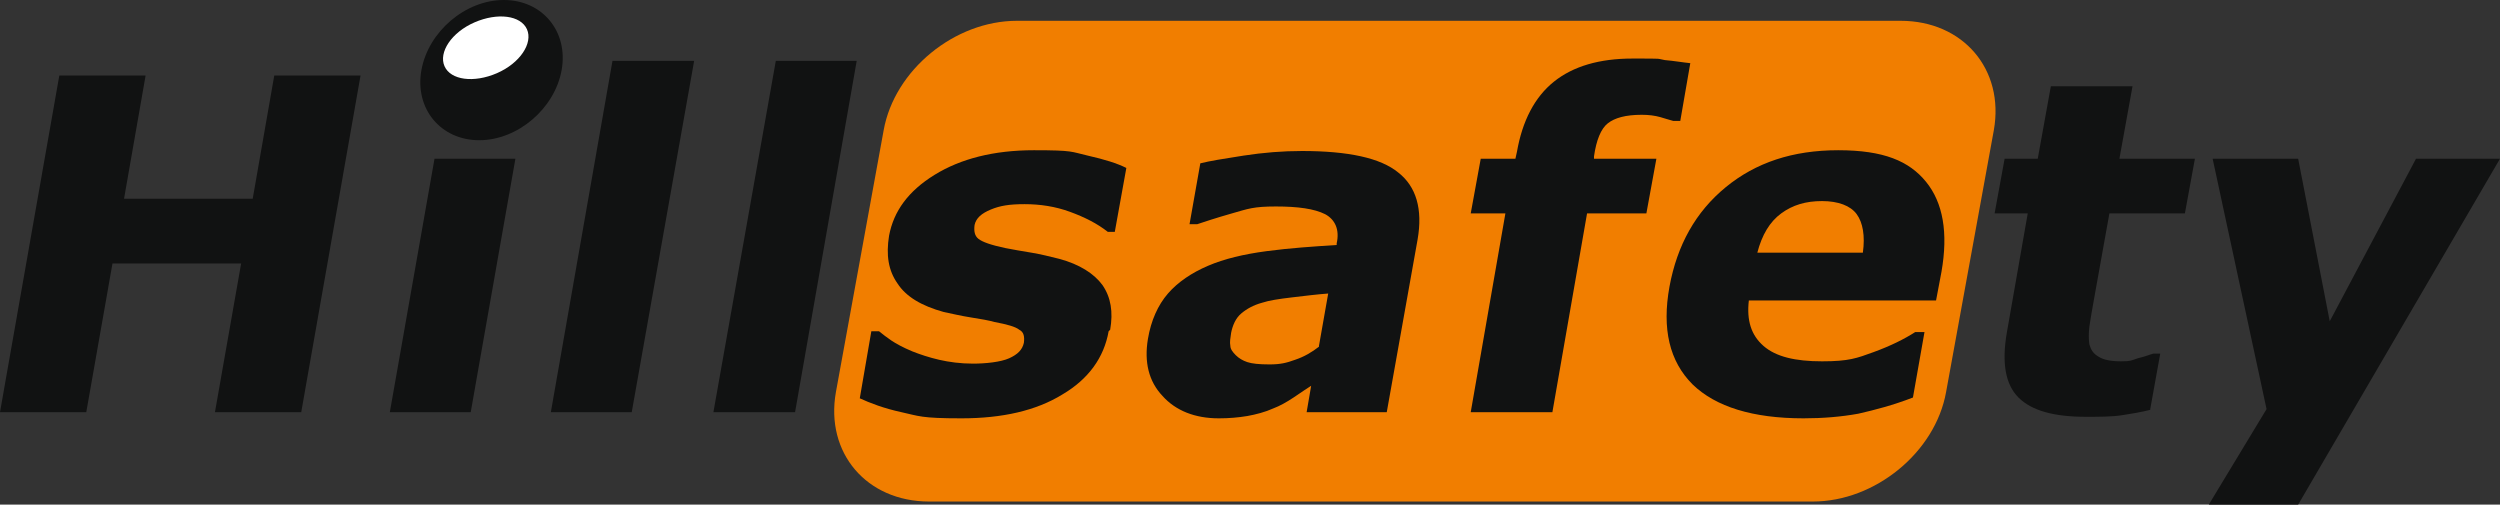
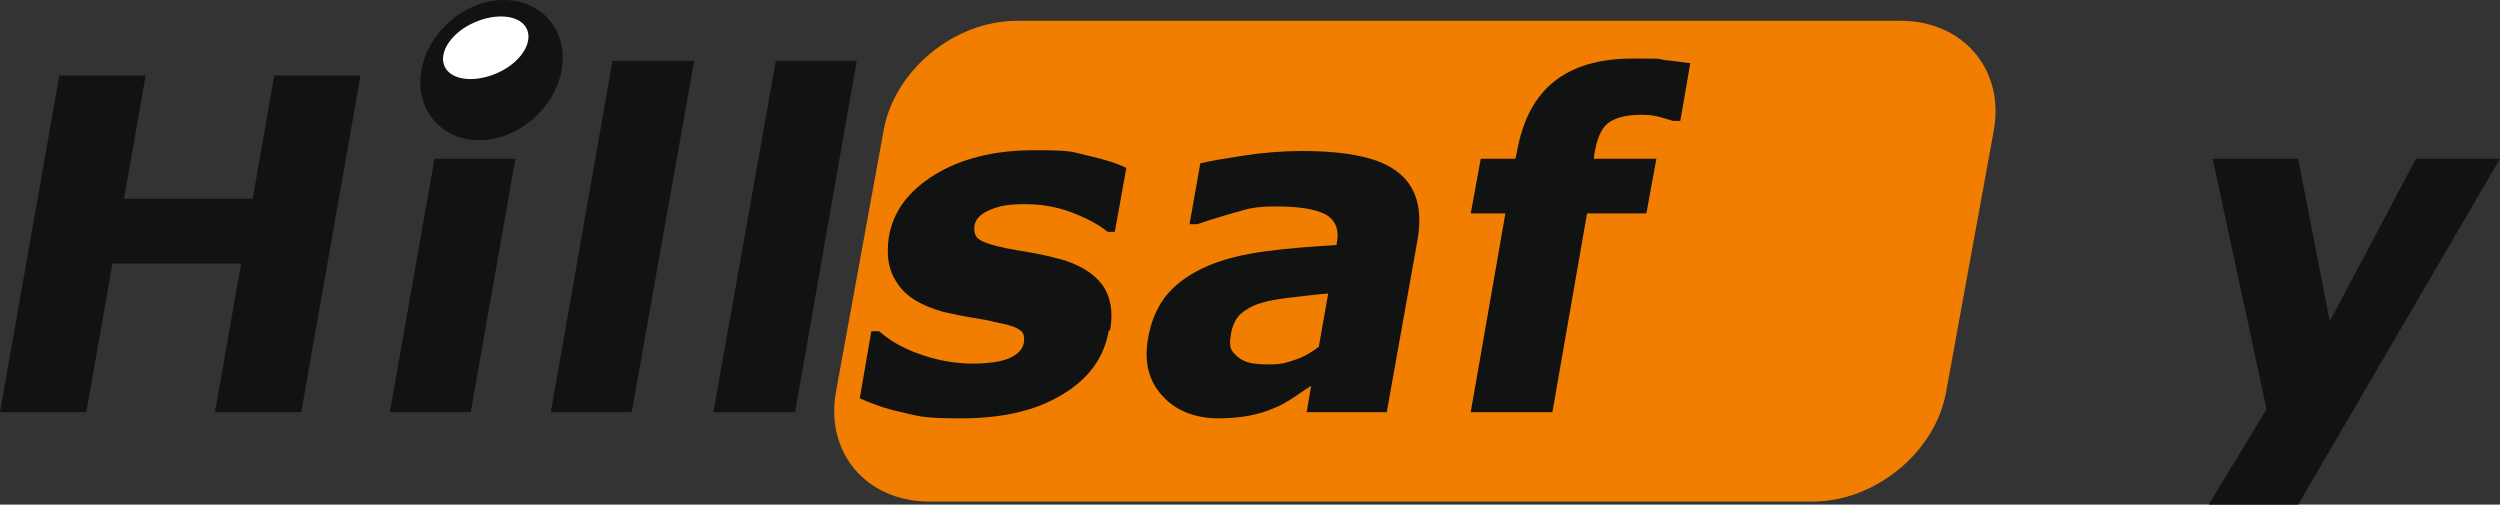
<svg xmlns="http://www.w3.org/2000/svg" id="Laag_1" version="1.1" viewBox="0 0 324.5 65.5">
  <rect x="0" y="0" width="324.5" height="65.5" fill="#333333" stroke="none" />
  <defs>
    <style>
      .st0 {
        fill: #111212;
      }

      .st1 {
        fill: #f17e00;
      }

      .st2 {
        fill: #fff;
      }
    </style>
  </defs>
  <path class="st1" d="M252.6,50.9c-1.4,7.8-9.2,14.2-17.3,14.2h-114.7c-8.1,0-13.5-6.3-12.1-14.2l6.2-34c1.4-7.8,9.2-14.2,17.3-14.2h114.7c8.1,0,13.5,6.3,12.1,14.2l-6.2,34" />
  <polyline class="st0" points="39.1 53.5 27.9 53.5 31.3 34.2 14.6 34.2 11.2 53.5 0 53.5 7.7 9.8 18.9 9.8 16.1 25.8 32.8 25.8 35.6 9.8 46.8 9.8 39.1 53.5" />
  <polyline class="st0" points="61.1 53.5 50.6 53.5 56.4 20.6 66.9 20.6 61.1 53.5" />
  <polyline class="st0" points="82 53.5 71.5 53.5 79.5 7.9 90.1 7.9 82 53.5" />
  <polyline class="st0" points="103.2 53.5 92.6 53.5 100.7 7.9 111.2 7.9 103.2 53.5" />
  <path class="st0" d="M143.9,43c-.6,3.4-2.6,6.2-6,8.2-3.4,2.1-7.8,3.1-13.1,3.1s-5.5-.3-7.8-.8c-2.3-.5-4.1-1.2-5.4-1.8l1.5-8.7h1c.5.4,1,.8,1.6,1.2.6.4,1.5.9,2.7,1.4,1,.4,2.2.8,3.5,1.1,1.3.3,2.8.5,4.4.5s3.6-.2,4.7-.7c1.1-.5,1.7-1.1,1.9-2,.1-.8,0-1.4-.6-1.7-.5-.4-1.6-.7-3.2-1-.7-.2-1.8-.4-3.1-.6-1.3-.2-2.5-.5-3.5-.7-2.9-.8-4.9-2-6-3.7-1.2-1.7-1.5-3.7-1.1-6.2.6-3.2,2.5-5.8,5.9-7.9,3.4-2.1,7.7-3.2,12.9-3.2s4.8.2,7,.7c2.2.5,3.8,1,5,1.6l-1.5,8.3h-.9c-1.4-1.1-3-1.9-4.9-2.6-1.9-.7-3.9-1-5.9-1s-3.2.2-4.4.7c-1.2.5-1.9,1.1-2.1,2-.1.8,0,1.4.5,1.8.5.4,1.6.8,3.5,1.2,1,.2,2.2.4,3.4.6,1.2.2,2.4.5,3.6.8,2.6.7,4.5,1.9,5.6,3.4,1.1,1.6,1.4,3.5,1,5.8" />
  <path class="st0" d="M170.3,50c-.6.4-1.4.9-2.4,1.6-.9.6-1.8,1.1-2.6,1.4-1.1.5-2.3.8-3.4,1-1.2.2-2.4.3-3.7.3-3.1,0-5.6-1-7.3-2.9-1.8-1.9-2.4-4.4-1.9-7.4.4-2.4,1.3-4.4,2.6-5.9,1.3-1.5,3.1-2.7,5.2-3.6,2.1-.9,4.6-1.5,7.6-1.9,3-.4,6-.6,9.1-.8v-.2c.4-1.8-.2-3.1-1.5-3.8-1.4-.7-3.5-1-6.4-1s-3.6.3-5.7.9c-2.1.6-3.6,1.1-4.5,1.4h-1l1.4-7.9c1.2-.3,3-.6,5.6-1,2.6-.4,5.1-.6,7.6-.6,6,0,10.2.9,12.5,2.8,2.3,1.8,3.2,4.7,2.5,8.7l-4,22.4h-10.4l.6-3.5M171.2,44.9l1.2-6.8c-1.4.1-3,.3-4.7.5-1.7.2-3,.4-3.9.7-1.1.3-2,.8-2.7,1.4-.7.6-1.1,1.5-1.3,2.5-.1.7-.2,1.2-.1,1.7,0,.4.3.8.7,1.2.4.4.9.7,1.5.9.6.2,1.5.3,2.9.3s2.2-.2,3.3-.6c1.2-.4,2.2-1,3.1-1.7Z" />
  <path class="st0" d="M218,15.7h-.8c-.4-.1-1-.3-1.7-.5-.7-.2-1.5-.3-2.4-.3-2.1,0-3.5.4-4.4,1.1-.9.7-1.5,2.2-1.8,4.3v.3s8.1,0,8.1,0l-1.3,7.1h-7.7l-4.5,25.8h-10.6l4.5-25.8h-4.5l1.3-7.1h4.5l.2-.9c.7-4,2.3-7.1,4.8-9.1,2.5-2,5.9-3,10.2-3s3,0,4.2.2c1.2.1,2.3.3,3.3.4l-1.3,7.5" />
-   <path class="st0" d="M251.2,39h-24.2c-.3,2.6.3,4.5,1.9,5.9,1.6,1.4,4.1,2,7.6,2s4.5-.4,6.7-1.2c2.2-.8,4-1.7,5.4-2.6h1.2l-1.5,8.5c-2.6,1-4.9,1.6-7.1,2.1-2.2.4-4.6.6-7.1.6-6.6,0-11.4-1.5-14.4-4.4-3-3-4-7.2-3-12.7,1-5.4,3.4-9.7,7.3-12.9,3.9-3.2,8.7-4.8,14.6-4.8s9.2,1.4,11.4,4.1c2.2,2.7,2.9,6.6,2,11.7l-.7,3.7M241.8,32.8c.3-2.2,0-3.9-.8-5-.8-1.1-2.4-1.7-4.5-1.7s-3.8.5-5.3,1.6c-1.5,1.1-2.5,2.8-3.1,5.1h13.7Z" />
-   <path class="st0" d="M279.1,53.2c-1.2.3-2.4.5-3.7.7-1.3.2-2.9.2-4.7.2-4.1,0-7-.8-8.7-2.5-1.7-1.7-2.2-4.5-1.5-8.5l2.7-15.4h-4.3l1.3-7.1h4.3l1.7-9.4h10.6l-1.7,9.4h9.8l-1.3,7.1h-9.8l-2.1,11.7c-.2,1.2-.4,2.2-.5,3-.1.9-.1,1.6,0,2.3.2.7.5,1.2,1.2,1.6.6.4,1.6.6,2.9.6s1.3-.1,2.2-.4c.9-.2,1.6-.5,2-.6h.9l-1.3,7.2" />
  <polyline class="st0" points="302.4 41.7 313.6 20.6 324.5 20.6 298.3 65.5 286.7 65.5 294.2 53.1 287.2 20.6 298.3 20.6 302.4 41.7" />
  <path class="st0" d="M72.9,9.1c-.9,5-5.7,9.1-10.7,9.1s-8.4-4.1-7.5-9.1c.9-5,5.7-9.1,10.7-9.1s8.4,4.1,7.5,9.1" />
  <path class="st2" d="M68.4,3.8c.8,1.8-.9,4.4-3.9,5.7-3,1.3-6,.9-6.8-.9-.8-1.8.9-4.4,3.9-5.7,3-1.3,6-.9,6.8.9" />
</svg>